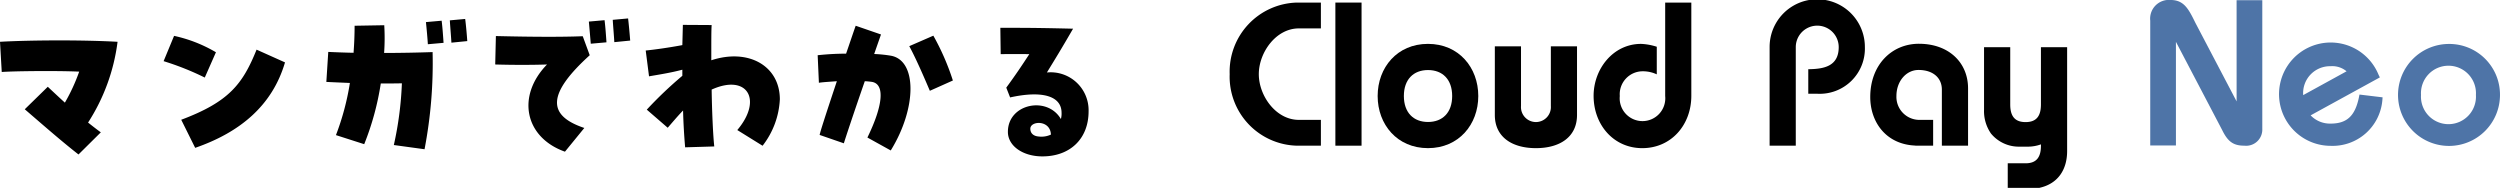
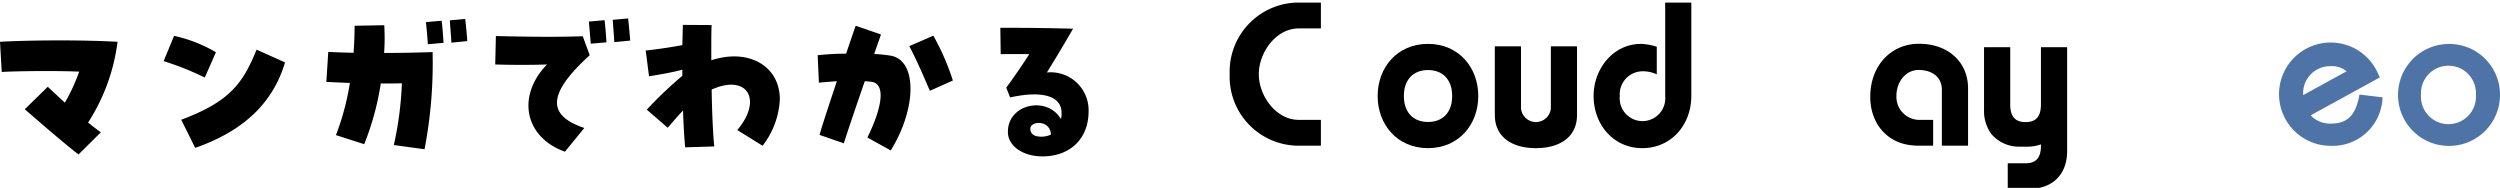
<svg xmlns="http://www.w3.org/2000/svg" width="372.656" height="28" viewBox="0 0 372.656 28">
  <g id="グループ_256" data-name="グループ 256" transform="translate(-772.022 -2740)">
    <path id="パス_658" data-name="パス 658" d="M-70.278.026l3.328-3.3c-.65-.468-1.274-.962-1.9-1.456A28.859,28.859,0,0,0-64.454-16.77c-2.262-.13-5.46-.208-8.632-.208-3.328,0-6.656.078-8.892.208l.26,4.5c1.768-.13,8.112-.208,11.544-.052A27.279,27.279,0,0,1-72.306-7.7c-.858-.78-1.69-1.56-2.548-2.366l-3.432,3.354C-75.114-3.978-72.8-1.95-70.278.026Zm17.394-.988C-46.2-3.276-41.392-7.254-39.494-13.7l-4.238-1.9c-2.08,5.148-4.108,7.774-11.232,10.452Zm1.43-10.478,1.664-3.77a20.975,20.975,0,0,0-6.24-2.444l-1.56,3.77A41.333,41.333,0,0,1-51.454-11.44ZM-18.694-.754a68.118,68.118,0,0,0,1.2-14.482c-2.236.078-4.758.13-7.228.13A31.459,31.459,0,0,0-24.7-19.24l-4.42.078c0,1.3-.052,2.652-.156,4.03-1.378-.026-2.652-.078-3.77-.13l-.286,4.472c.988.052,2.21.1,3.51.156A38.459,38.459,0,0,1-31.9-2.86l4.212,1.352a40.867,40.867,0,0,0,2.47-9.048c1.092,0,2.158,0,3.146-.026a50.8,50.8,0,0,1-1.2,9.2Zm.494-15.652,2.34-.208c-.052-.754-.156-2.314-.286-3.3l-2.34.208C-18.382-18.72-18.252-17.264-18.2-16.406Zm3.51-.234,2.366-.234c-.052-.78-.182-2.314-.312-3.3l-2.288.208C-14.872-19.032-14.742-17.6-14.69-16.64ZM2.236-.39,5.122-3.926C-.546-5.824-.312-9.1,5.928-14.768L4.888-17.6c-3.224.13-7.774.1-12.948-.026l-.1,4.238c2.652.078,5.46.078,7.722,0C-5.018-8.684-3.77-2.522,2.236-.39ZM6.084-16.484l2.34-.208c-.052-.754-.156-2.314-.286-3.3l-2.34.208C5.928-18.33,6.032-17.108,6.084-16.484Zm3.51-.234,2.366-.234c-.1-1.3-.234-2.652-.312-3.3l-2.288.208C9.412-19.11,9.542-17.68,9.594-16.718ZM20.15-1.04l4.342-.13c-.182-1.716-.338-5.07-.39-8.476,5.278-2.392,7.67,1.482,3.822,6.032l3.77,2.34A12.221,12.221,0,0,0,34.268-8.19c0-4.992-4.68-7.644-10.218-5.824,0-3.588,0-4.368.052-5.252l-4.29-.026c-.026,1.014-.052,2-.078,3.016-1.924.364-4.134.676-5.46.806l.494,3.848c1.326-.234,3.224-.52,4.966-.988v.91a59.419,59.419,0,0,0-5.3,5.044l3.12,2.7c.676-.78,1.508-1.768,2.288-2.574C19.89-4.706,19.994-2.834,20.15-1.04ZM50.8-.572c3.9-6.318,3.926-13.39.052-14.118a19.927,19.927,0,0,0-2.522-.26c.52-1.508.91-2.6,1.014-2.912l-3.77-1.3c-.338.936-.962,2.808-1.43,4.16a39.721,39.721,0,0,0-4.238.234l.182,4.108c.416-.078,1.248-.13,2.678-.234C41-5.59,40.274-3.328,40.2-2.886L43.81-1.638c.156-.546,1.508-4.628,3.12-9.256a10.583,10.583,0,0,1,1.066.1c1.976.338,1.638,3.562-.676,8.294Zm5.824-8.892L60.06-11a36.037,36.037,0,0,0-2.912-6.682L53.56-16.12C54.626-14.17,56.03-10.868,56.628-9.464ZM73.4.312c4.16,0,6.89-2.652,6.89-6.708a5.655,5.655,0,0,0-6.214-5.8c1.274-2.08,2.158-3.51,3.9-6.526-4-.1-6.448-.13-8.84-.13h-2l.052,3.926c1.43-.026,3.016-.026,4.264,0-1.222,1.872-2.028,3.068-3.432,4.992l.572,1.456c4.81-1.066,7.67-.208,7.67,2.288a3.1,3.1,0,0,1-.1.936c-2.028-3.484-7.9-2.288-7.9,1.9C68.25-1.274,70.46.312,73.4.312Zm-.546-2.964c-.728-.052-1.274-.442-1.248-1.222.1-1.144,2.99-1.248,3.068.936A3.331,3.331,0,0,1,72.852-2.652Z" transform="translate(854 2763)" />
    <g id="グループ_255" data-name="グループ 255" transform="translate(955.321 2740)">
      <g id="グループ_192" data-name="グループ 192">
-         <rect id="長方形_68" data-name="長方形 68" width="3.901" height="21.333" transform="translate(15.756 0.383)" />
        <path id="パス_108" data-name="パス 108" d="M288.686,53.947c0,4.236-2.9,7.771-7.5,7.771s-7.5-3.535-7.5-7.771,2.9-7.771,7.5-7.771,7.5,3.535,7.5,7.771m-11.093,0c0,2.469,1.432,3.871,3.6,3.871s3.6-1.4,3.6-3.871-1.432-3.87-3.6-3.87-3.6,1.4-3.6,3.87" transform="translate(-251.628 -39.636)" />
        <path id="パス_109" data-name="パス 109" d="M334.426,47.366v8.9a2.23,2.23,0,1,0,4.449,0v-8.9h3.9v10.24c0,3.231-2.5,4.937-6.125,4.937s-6.126-1.706-6.126-4.937V47.366Z" transform="translate(-291 -40.46)" />
        <path id="パス_110" data-name="パス 110" d="M393,26.138v13.9c0,4.328-2.986,7.8-7.314,7.8-4.267,0-7.253-3.474-7.253-7.8,0-3.992,2.9-7.741,7.071-7.741a8.835,8.835,0,0,1,2.346.427v4.114a4.872,4.872,0,0,0-2.1-.457,3.424,3.424,0,0,0-3.413,3.687,3.4,3.4,0,1,0,6.766,0V26.138Z" transform="translate(-324.186 -25.755)" />
        <path id="パス_111" data-name="パス 111" d="M576.343,47.792v8.54c0,1.647-.61,2.624-2.288,2.624s-2.288-.976-2.288-2.624v-8.54h-3.905v9.333a5.862,5.862,0,0,0,1.037,3.539,5.374,5.374,0,0,0,4.217,1.953h1.3a5.713,5.713,0,0,0,1.93-.343v.2c0,1.647-.61,2.624-2.288,2.624h-2.663v3.661H576.1c2.807-.61,4.149-2.746,4.149-5.491V47.792Z" transform="translate(-455.416 -40.756)" />
        <path id="パス_112" data-name="パス 112" d="M519.92,46.123c-4.088,0-7.261,3.173-7.261,7.932,0,3.771,2.376,7.071,6.722,7.244v.017h2.652V57.468H519.9a3.428,3.428,0,0,1-3.339-3.566c0-2.166,1.434-3.874,3.295-3.874,2.136,0,3.478,1.159,3.478,2.929v8.359h3.905V52.774c0-3.844-2.868-6.651-7.322-6.651" transform="translate(-417.174 -39.599)" />
        <path id="パス_113" data-name="パス 113" d="M215.476,26.136v3.851h-3.294c-3.41,0-5.96,3.6-5.96,6.82s2.55,6.813,5.96,6.813h3.294V47.47h-3.54A10.29,10.29,0,0,1,201.88,36.807a10.3,10.3,0,0,1,10.056-10.671Z" transform="translate(-201.88 -25.753)" />
-         <path id="パス_114" data-name="パス 114" d="M478.023,31.922a6.735,6.735,0,0,1-7.1,6.979h-1.336V35.245c2.247-.029,4.537-.383,4.537-3.294a3.2,3.2,0,1,0-6.4,0V46.642h-3.9V31.922a7.1,7.1,0,0,1,14.2,0" transform="translate(-383.34 -24.927)" />
-         <path id="パス_115" data-name="パス 115" d="M661.378,40.005l-6.15-11.72c-1.055-2.169-1.749-3.4-3.726-3.4a2.793,2.793,0,0,0-3,3.08V46.575h3.83V31.125l6.893,13.15c.852,1.741,1.683,2.329,3.292,2.329a2.412,2.412,0,0,0,2.689-2.5V24.919h-3.831Z" transform="translate(-511.282 -24.89)" fill="#4e74a7" />
        <path id="パス_116" data-name="パス 116" d="M722.918,54.172c-.578,2.78-1.8,3.914-4.218,3.914a3.987,3.987,0,0,1-2.982-1.229L726.036,51.2l-.195-.4A7.7,7.7,0,1,0,718.7,61.4a7.435,7.435,0,0,0,7.709-6.788l.035-.441L723,53.757Zm-8.31-.363a4.006,4.006,0,0,1,4.092-4.276,3.291,3.291,0,0,1,2.375.758l-6.467,3.55v-.032" transform="translate(-554.589 -39.662)" fill="#4e74a7" />
        <path id="パス_117" data-name="パス 117" d="M775.869,46.214a7.6,7.6,0,1,0,7.681,7.6,7.558,7.558,0,0,0-7.681-7.6m4.092,7.6a4.1,4.1,0,1,1-8.184,0,4.1,4.1,0,1,1,8.184,0" transform="translate(-594.194 -39.662)" fill="#4e74a7" />
      </g>
    </g>
  </g>
</svg>